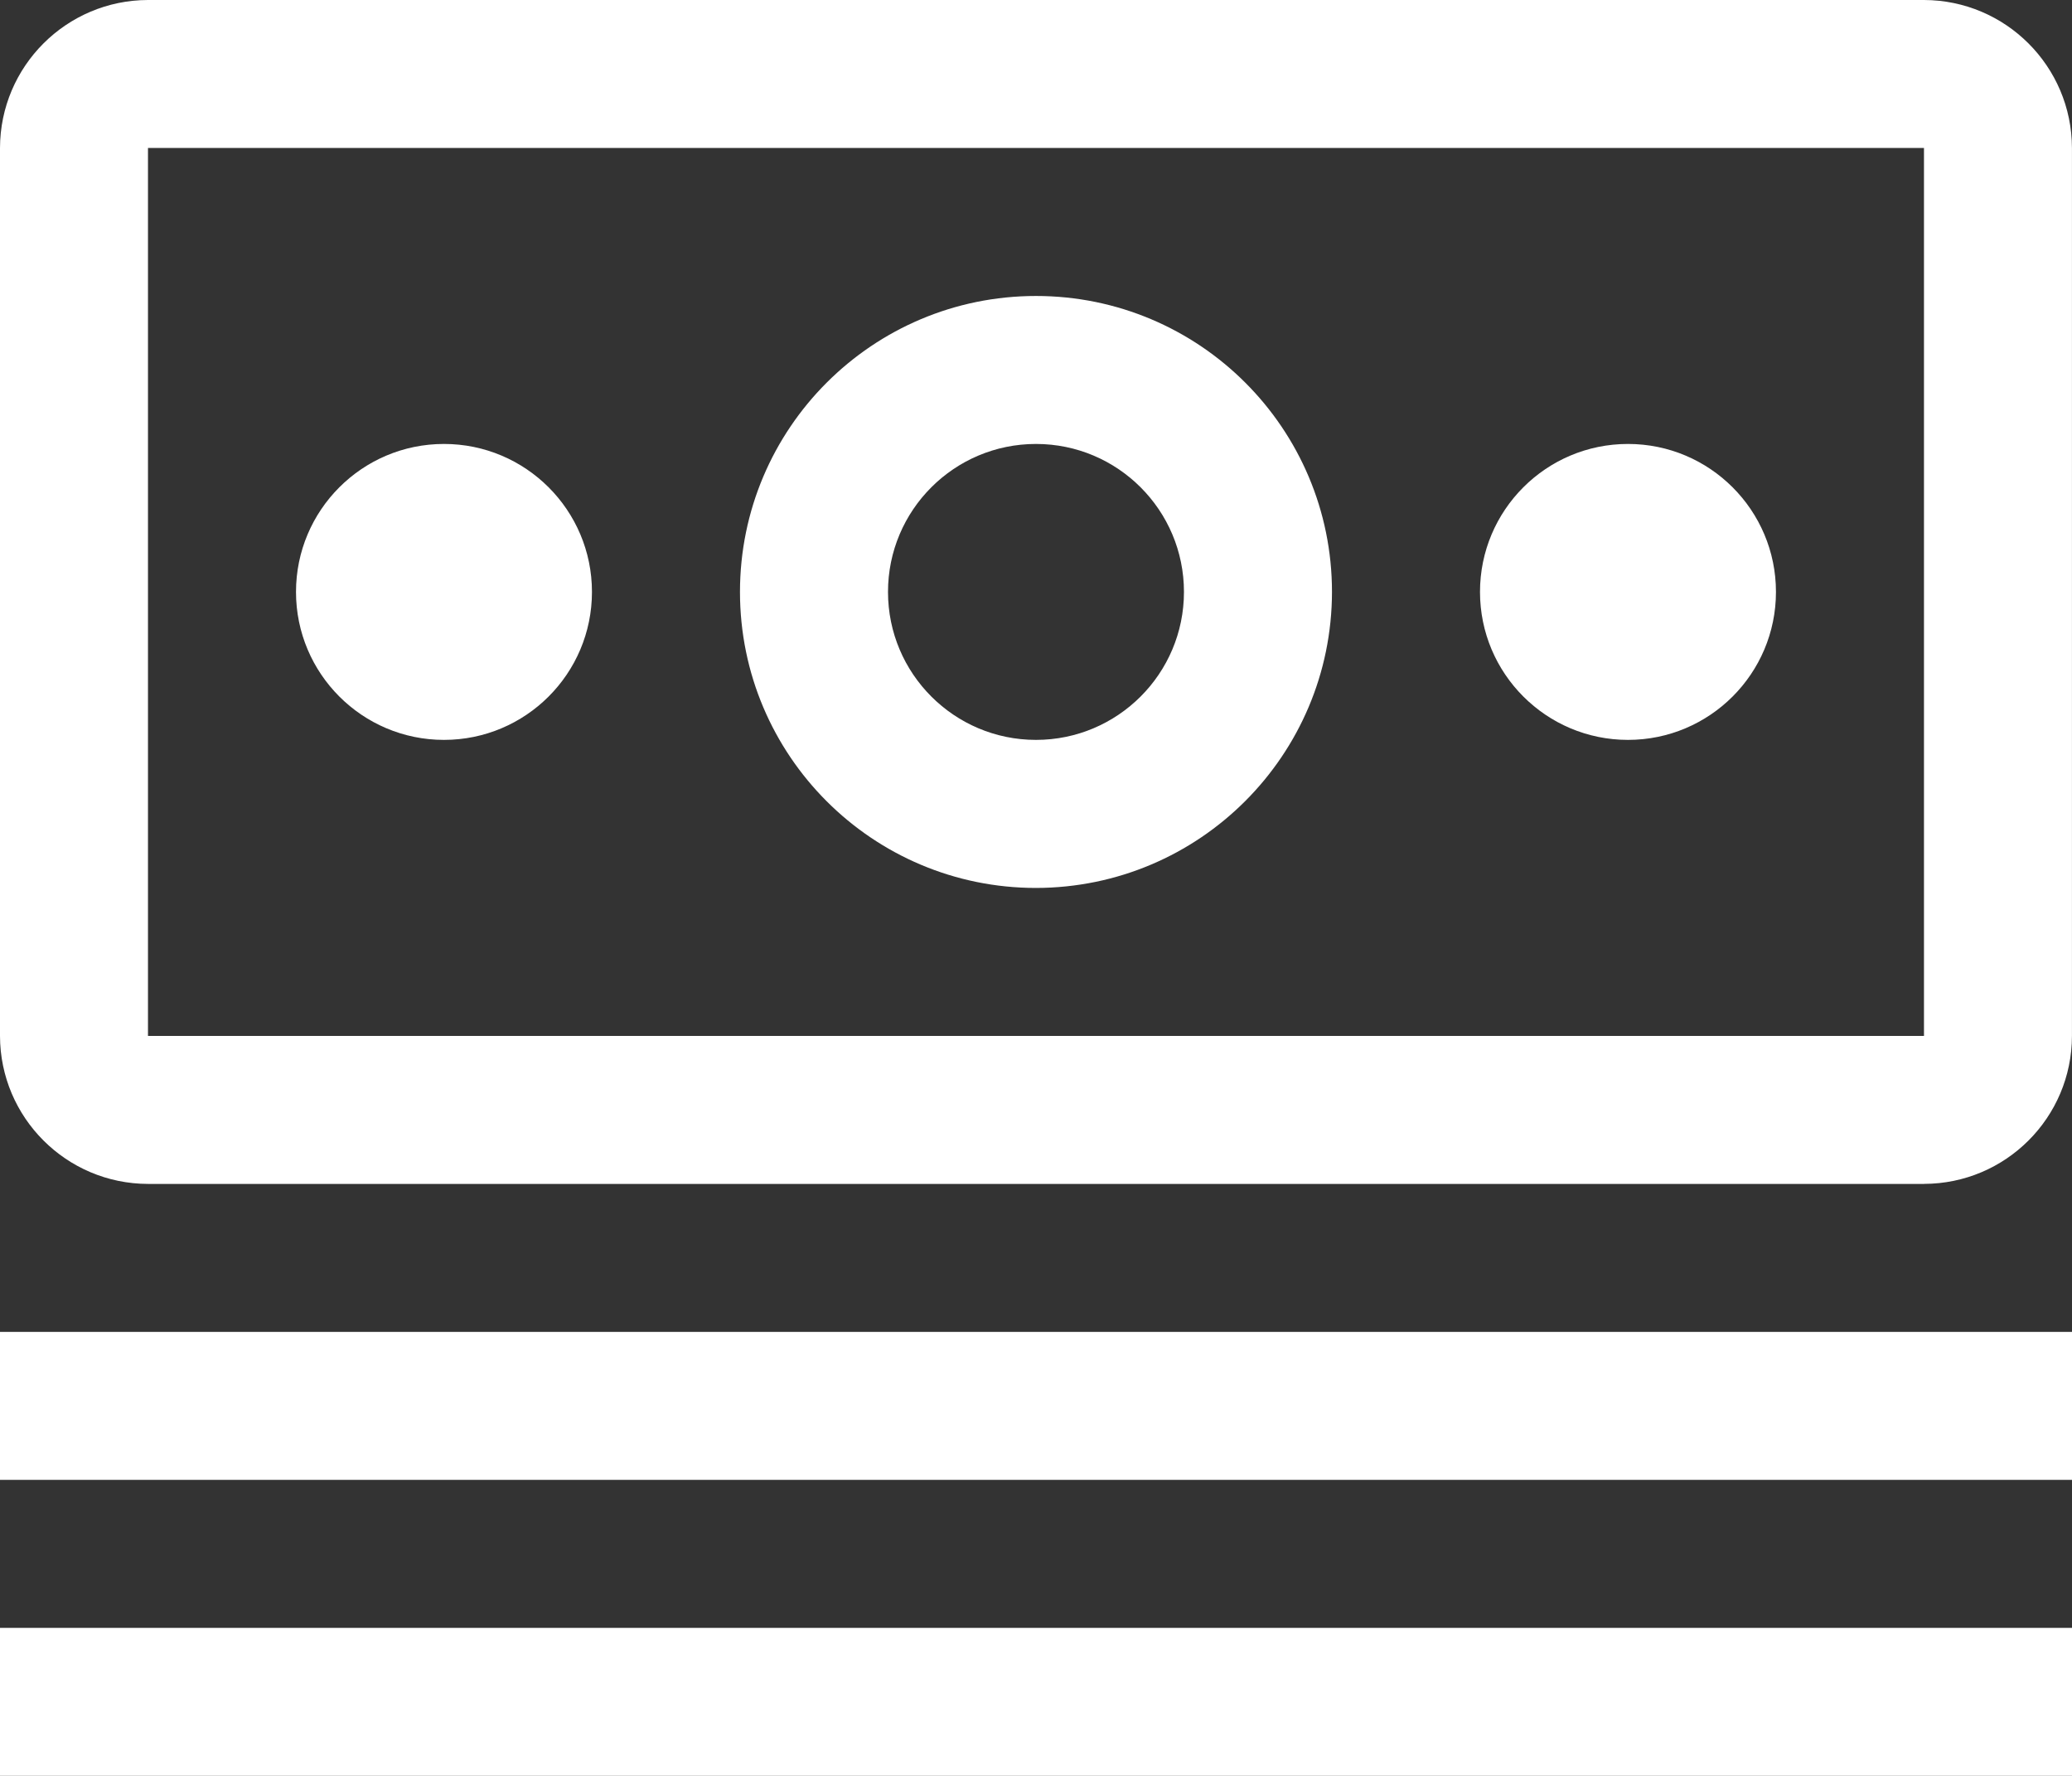
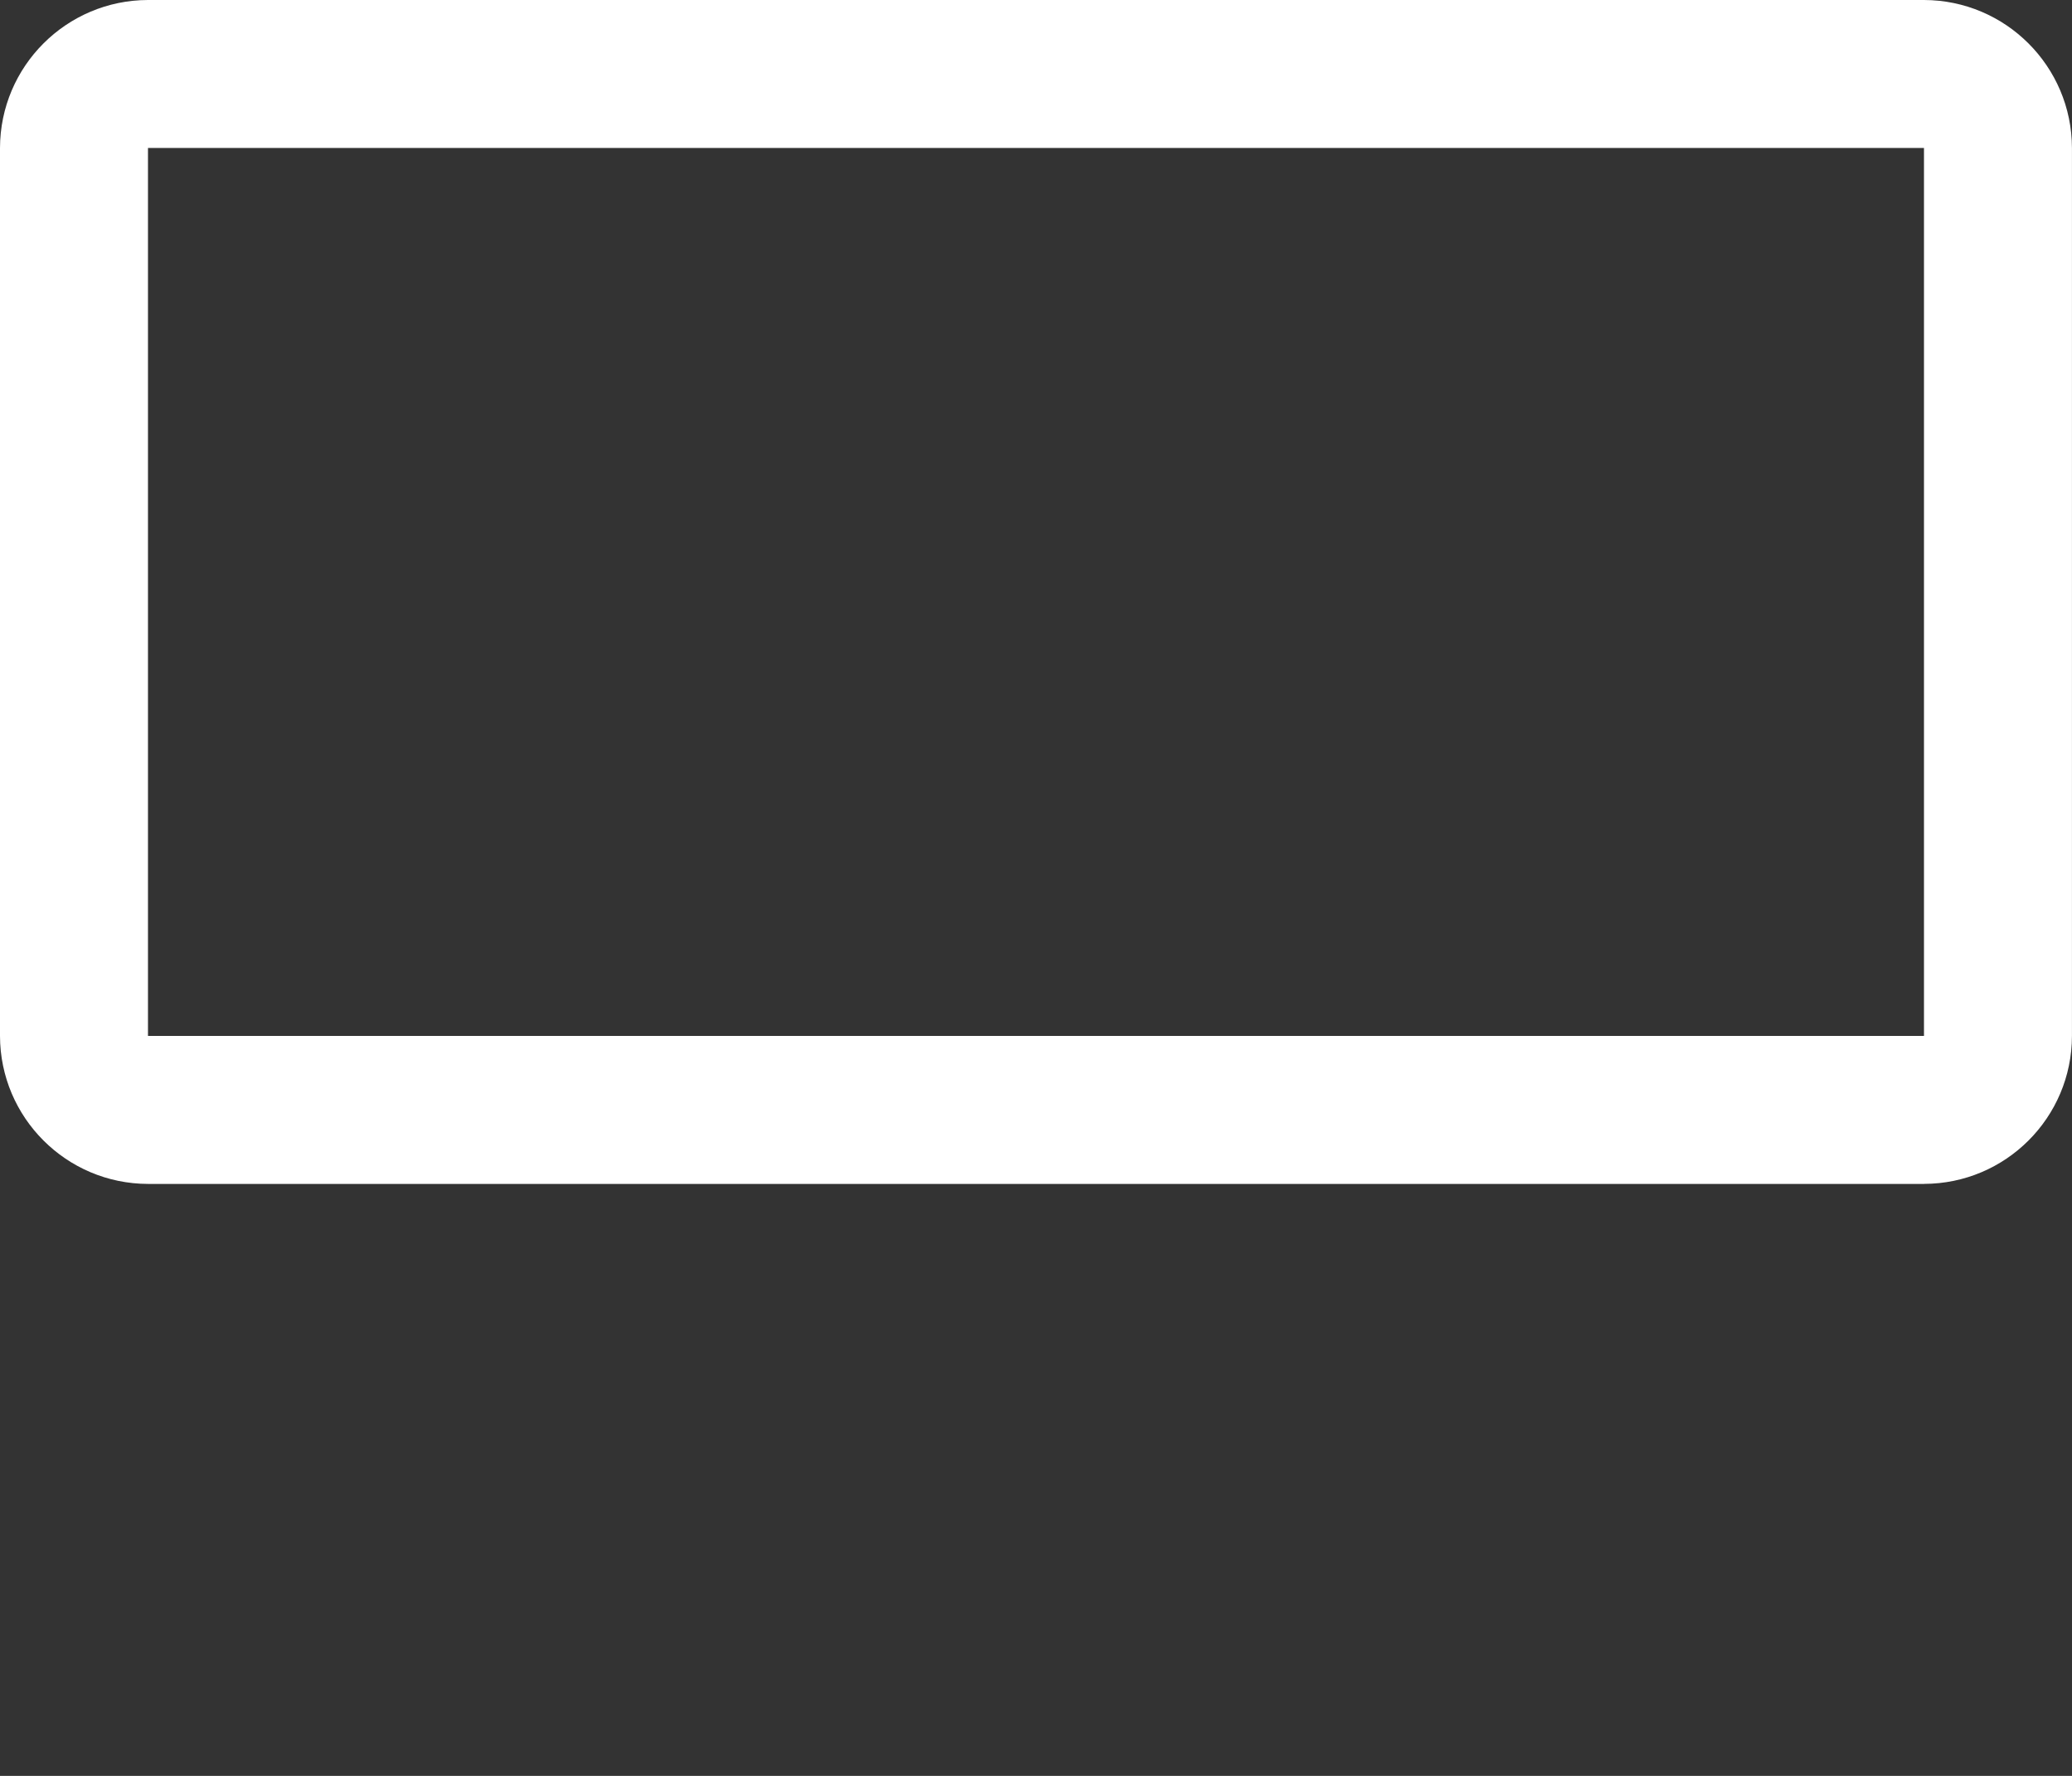
<svg xmlns="http://www.w3.org/2000/svg" id="Ebene_2" data-name="Ebene 2" viewBox="0 0 520.87 446.46">
  <rect x="0" y="0" width="520.87" height="446.46" fill="#333333" stroke="none" />
  <defs>
    <style>
      .cls-1 {
        fill: #fff;
      }
    </style>
  </defs>
  <g id="Ebene_1-2" data-name="Ebene 1">
    <g>
-       <path class="cls-1" d="M0,334.84h520.87v37.2H0v-37.2ZM0,409.25h520.87v37.2H0v-37.2ZM409.25,111.61c-20.55,0-37.2,16.66-37.2,37.2s16.66,37.2,37.2,37.2,37.2-16.66,37.2-37.2-16.66-37.2-37.2-37.2M260.43,223.23c-41.1,0-74.41-33.31-74.41-74.41s33.31-74.41,74.41-74.41,74.41,33.31,74.41,74.41c-.05,41.07-33.34,74.36-74.41,74.41M260.43,111.61c-20.55,0-37.2,16.66-37.2,37.2s16.66,37.2,37.2,37.2,37.2-16.66,37.2-37.2-16.66-37.2-37.2-37.2M111.61,111.61c-20.55,0-37.2,16.66-37.2,37.2s16.66,37.2,37.2,37.2,37.2-16.66,37.2-37.2-16.66-37.2-37.2-37.2" />
      <path class="cls-1" d="M483.66,297.64H37.2c-20.53-.05-37.15-16.68-37.2-37.2V37.2C.05,16.68,16.68.05,37.2,0h446.46c20.53.05,37.15,16.68,37.2,37.2v223.23c-.03,20.53-16.67,37.17-37.2,37.2M483.66,37.2H37.2v223.23h446.46V37.2Z" />
    </g>
  </g>
</svg>